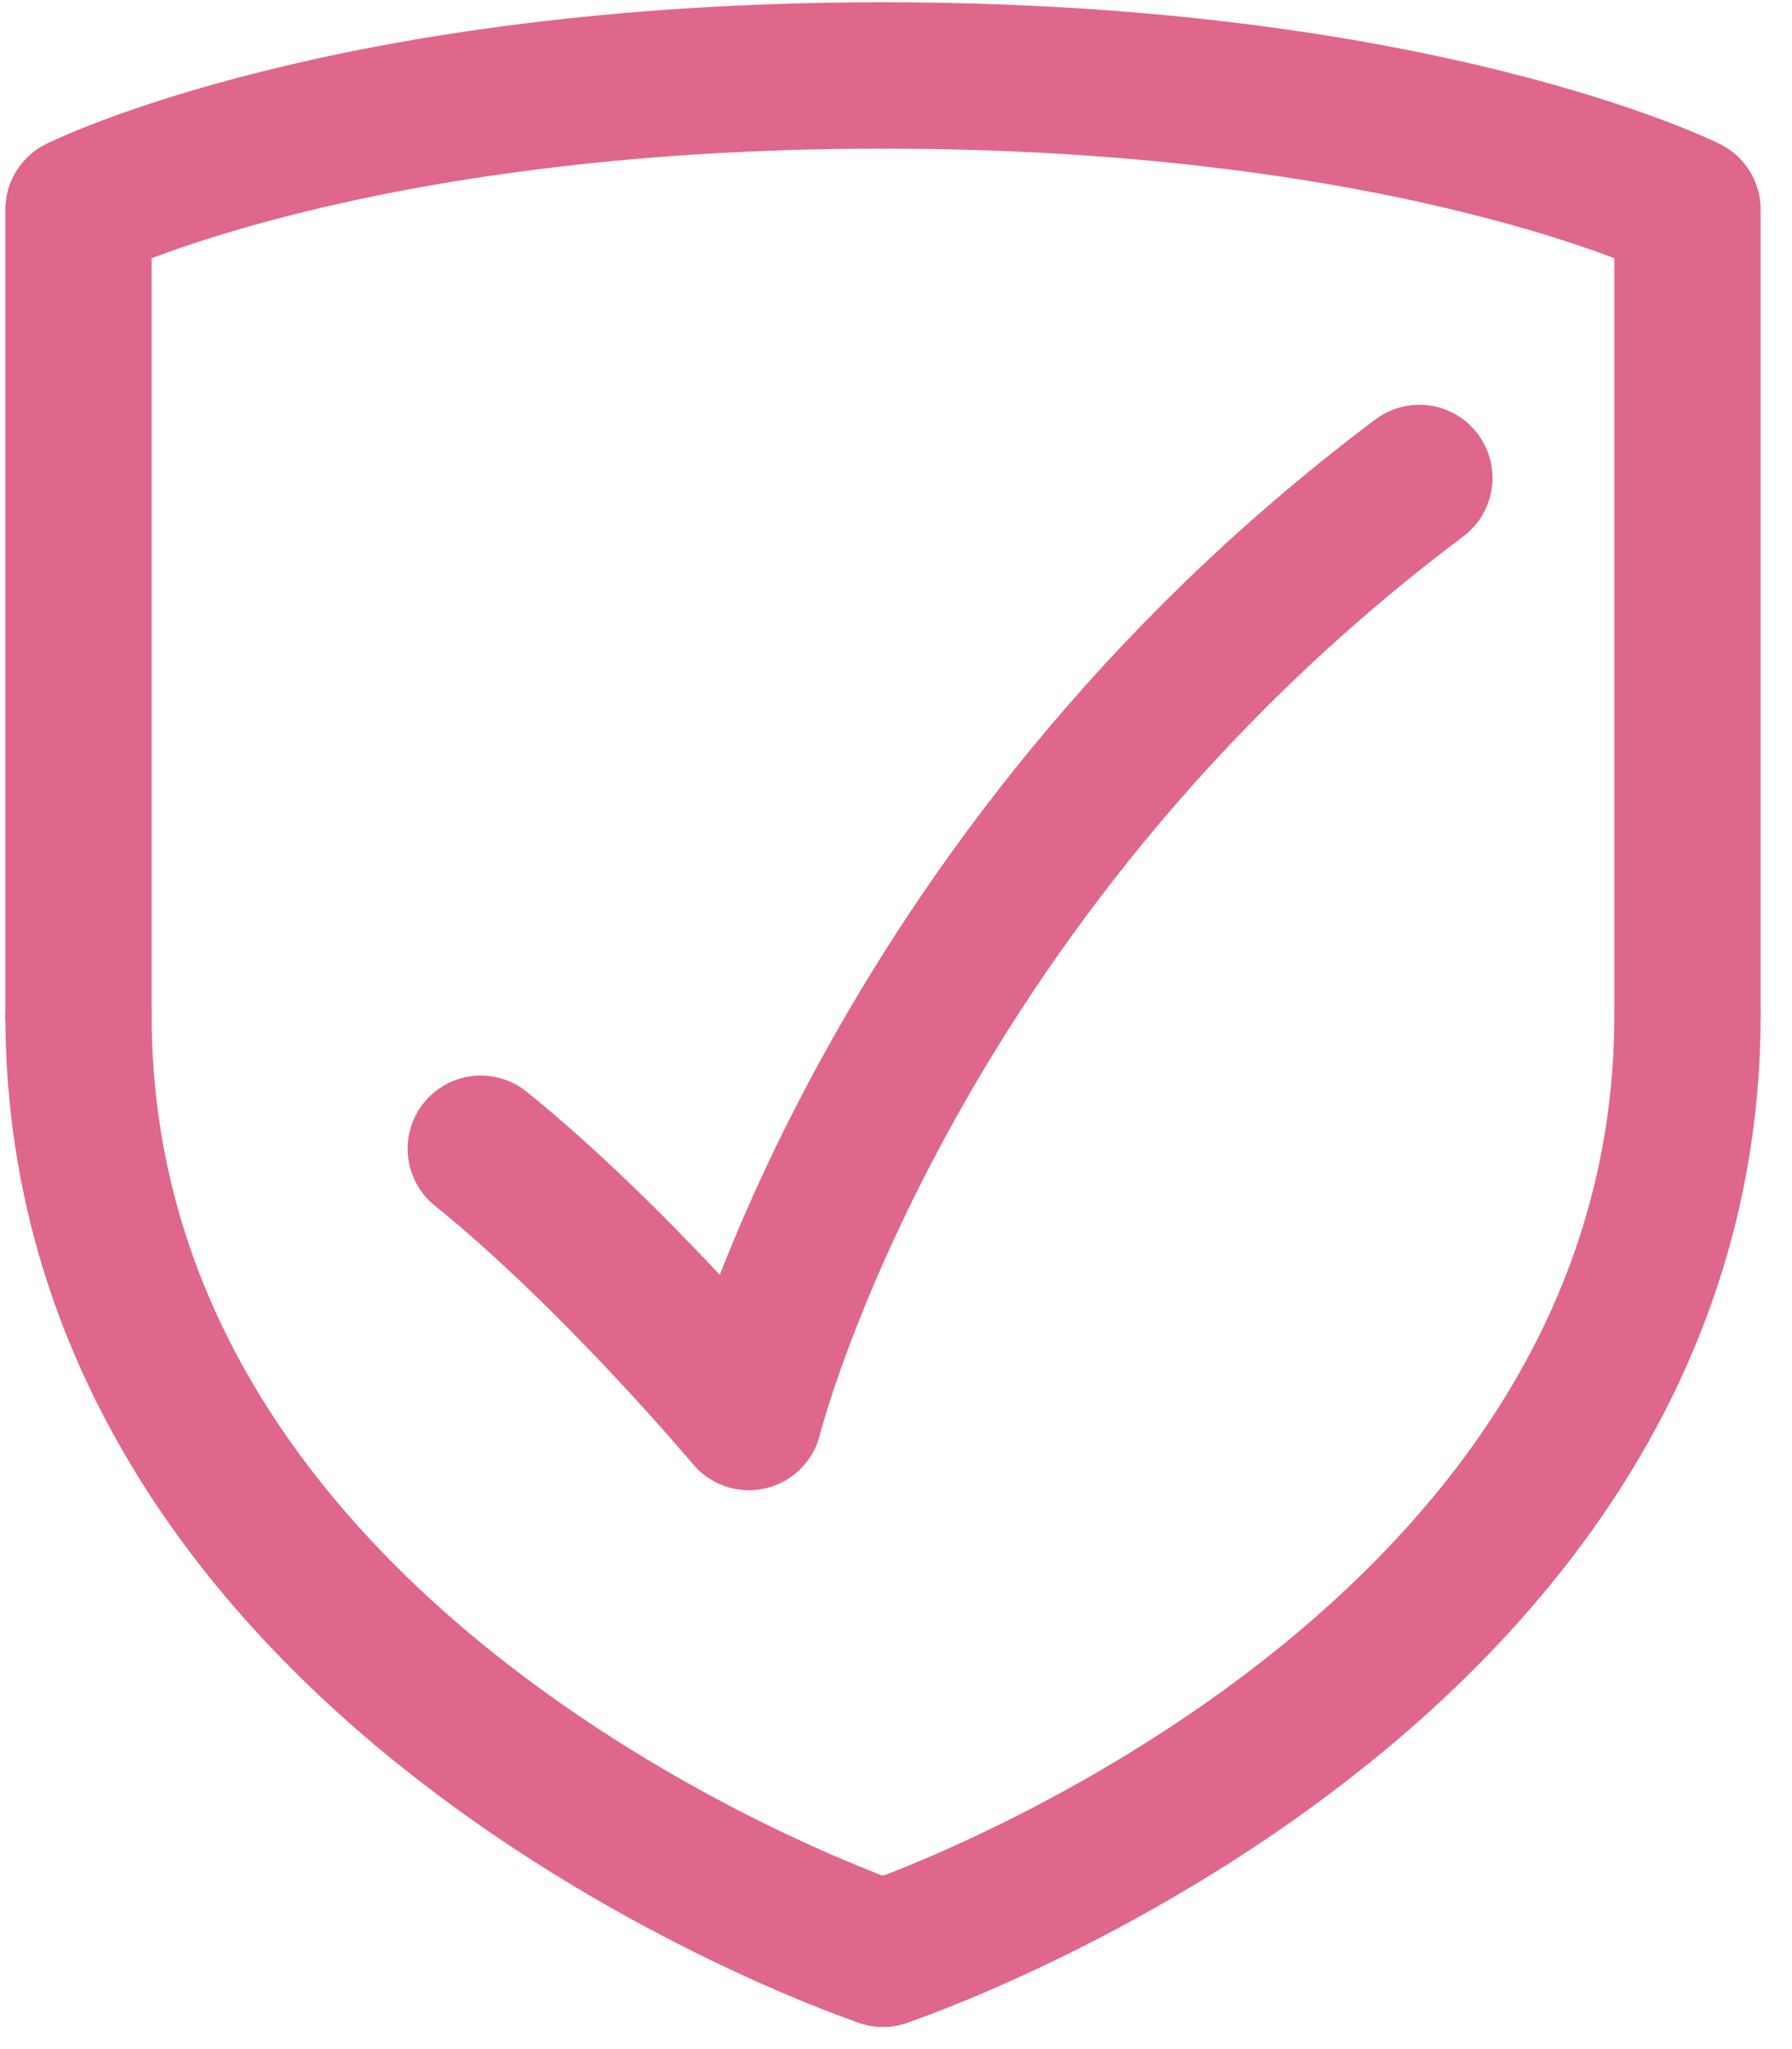
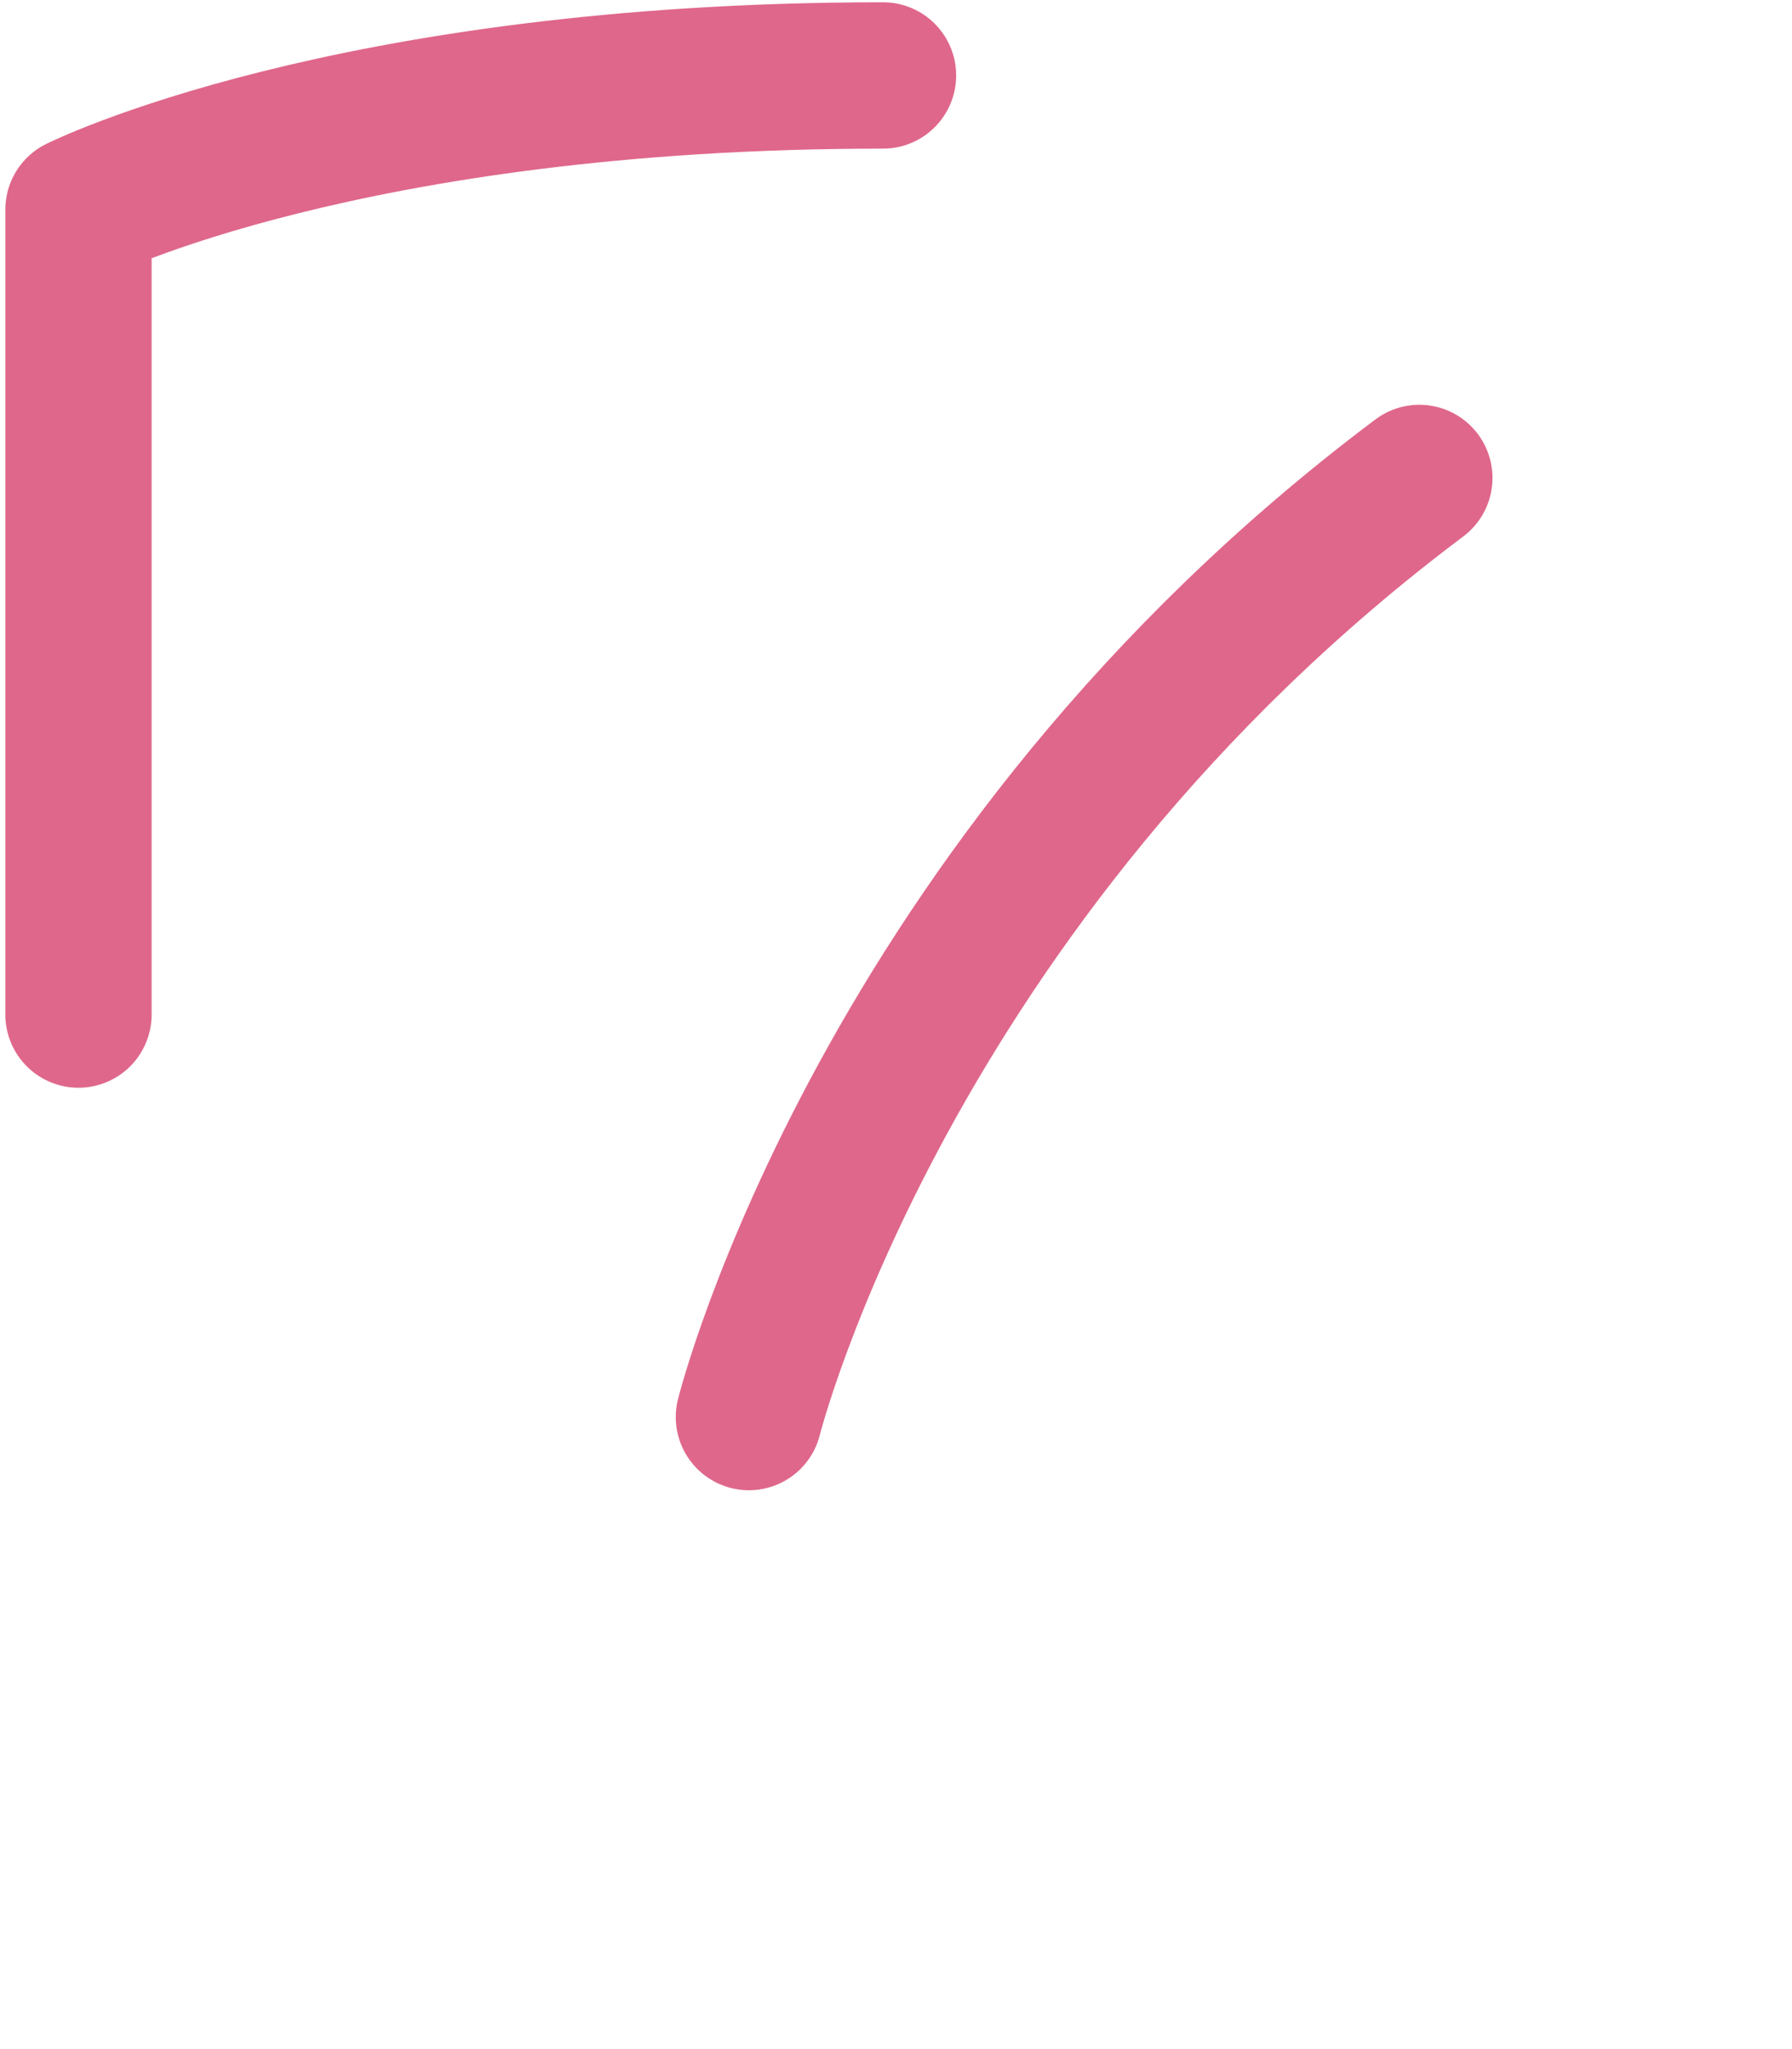
<svg xmlns="http://www.w3.org/2000/svg" width="49" height="56" viewBox="0 0 49 56" fill="none">
-   <path d="M24.145 53.393C24.145 53.393 46.143 46.06 46.143 27.728" stroke="#DF678B" stroke-width="4" stroke-linecap="round" stroke-linejoin="round" />
-   <path d="M46.143 27.727V5.729C46.143 5.729 38.81 2.062 24.145 2.062" stroke="#DF678B" stroke-width="4" stroke-linecap="round" stroke-linejoin="round" />
-   <path d="M24.145 53.393C24.145 53.393 2.146 46.06 2.146 27.728" stroke="#DF678B" stroke-width="4" stroke-linecap="round" stroke-linejoin="round" />
  <path d="M2.146 27.727V5.729C2.146 5.729 9.479 2.062 24.145 2.062" stroke="#DF678B" stroke-width="4" stroke-linecap="round" stroke-linejoin="round" />
-   <path d="M38.81 13.062C24.145 24.061 20.478 38.727 20.478 38.727C20.478 38.727 16.812 34.351 13.146 31.394" stroke="#DF678B" stroke-width="4" stroke-linecap="round" stroke-linejoin="round" />
+   <path d="M38.81 13.062C24.145 24.061 20.478 38.727 20.478 38.727" stroke="#DF678B" stroke-width="4" stroke-linecap="round" stroke-linejoin="round" />
</svg>